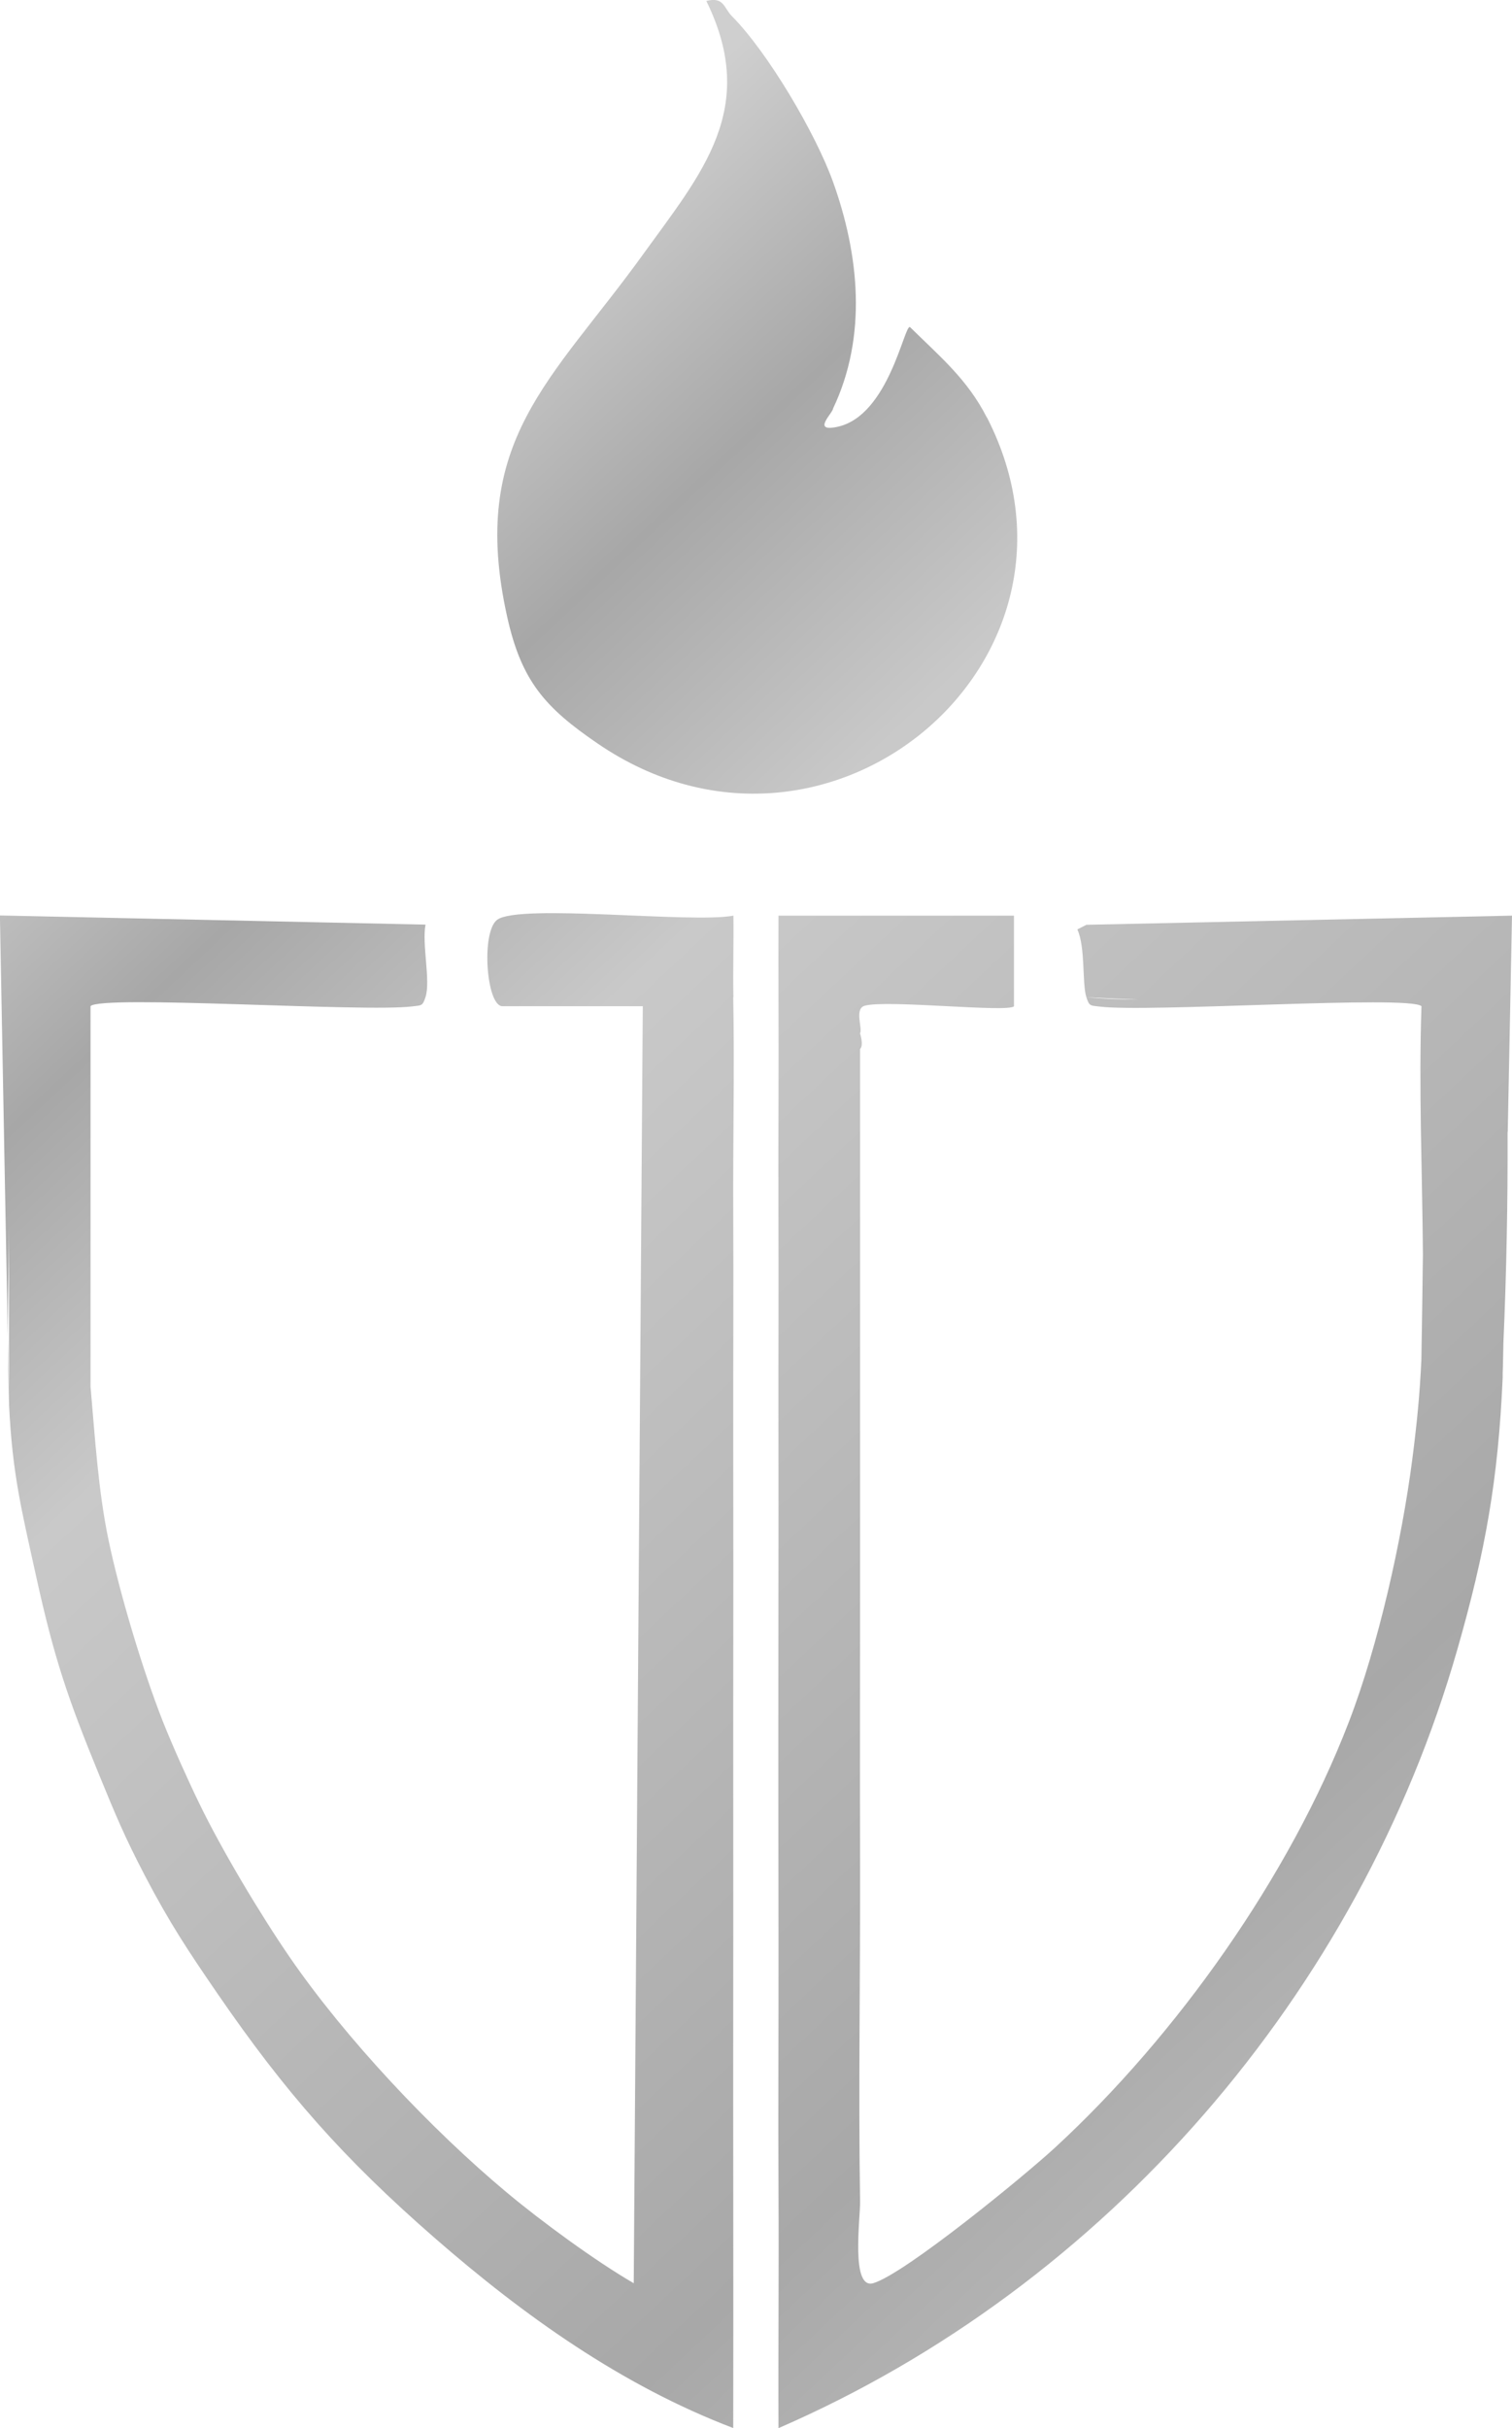
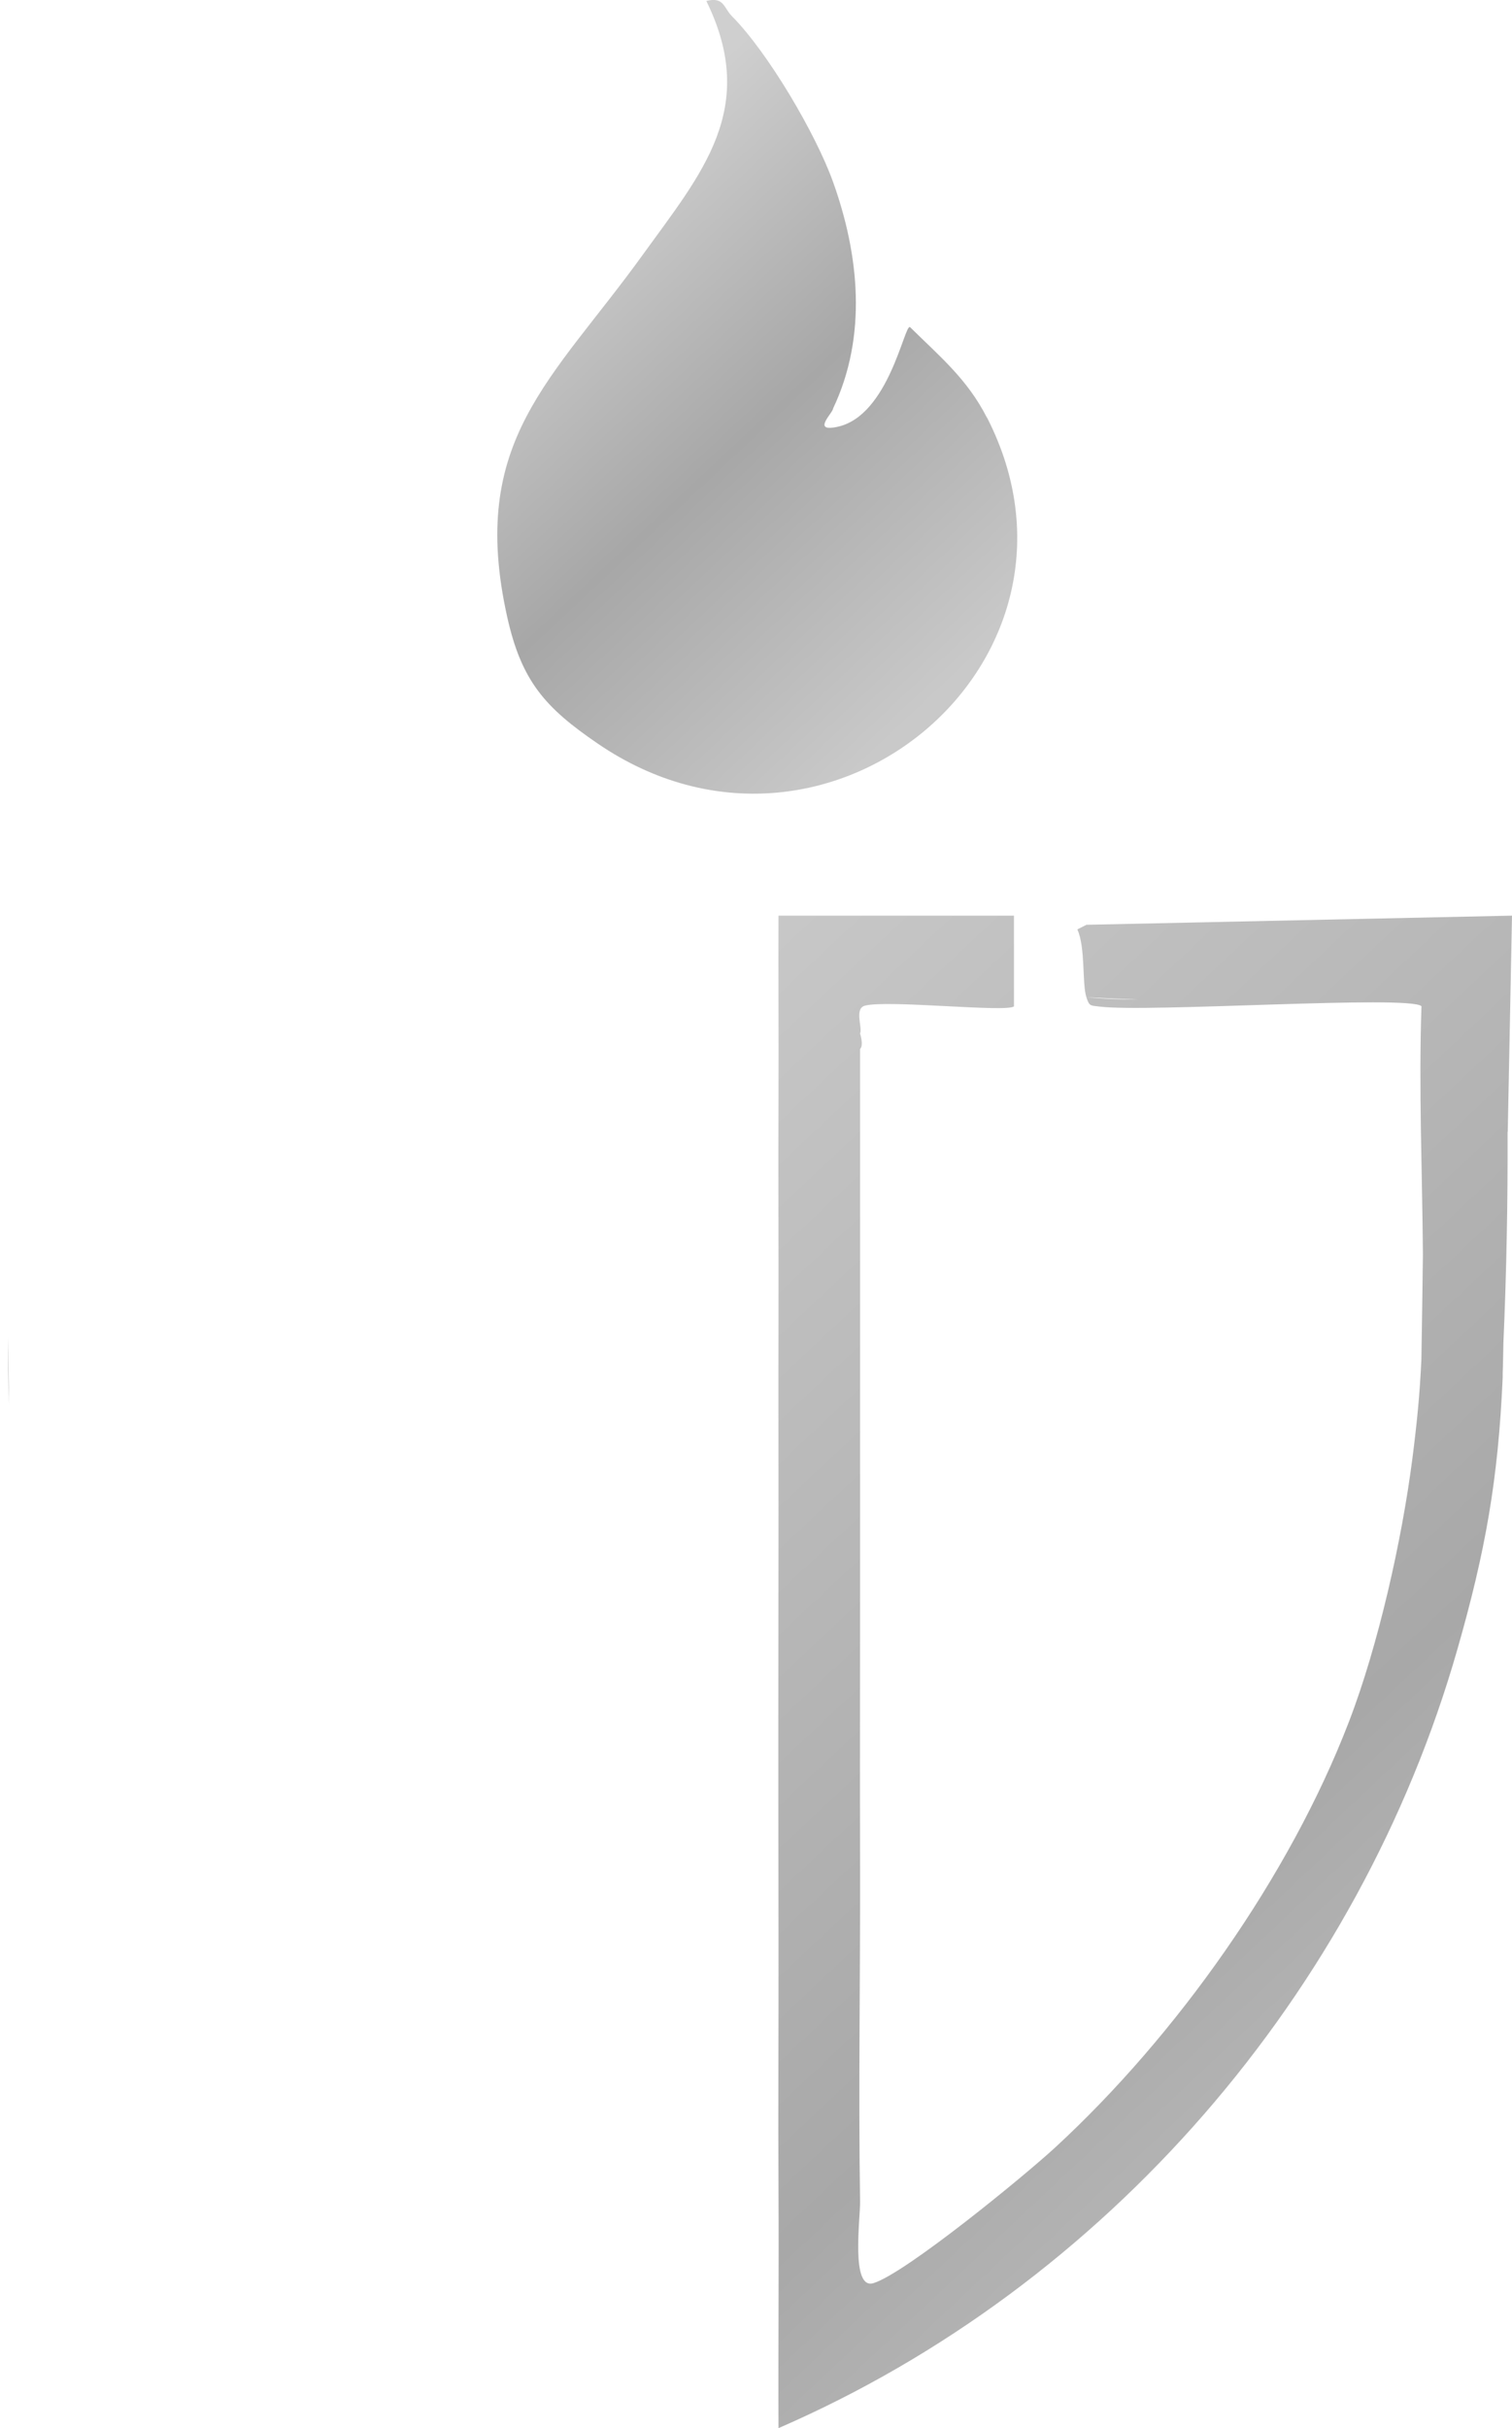
<svg xmlns="http://www.w3.org/2000/svg" xmlns:xlink="http://www.w3.org/1999/xlink" id="Layer_1" data-name="Layer 1" viewBox="0 0 167.01 268.1">
  <defs>
    <style>      .cls-1 {        fill: url(#linear-gradient-4);      }      .cls-2 {        fill: url(#linear-gradient-3);      }      .cls-3 {        fill: url(#linear-gradient-2);      }      .cls-4 {        fill: url(#linear-gradient);      }    </style>
    <linearGradient id="linear-gradient" x1="58.41" y1="26.49" x2="243.41" y2="223.49" gradientUnits="userSpaceOnUse">
      <stop offset="0" stop-color="#cfcfcf" />
      <stop offset=".12" stop-color="#a7a7a7" />
      <stop offset=".25" stop-color="#c9c9c9" />
      <stop offset=".67" stop-color="#a8a8a8" />
      <stop offset="1" stop-color="#d4d4d4" />
    </linearGradient>
    <linearGradient id="linear-gradient-2" x1="15.7" y1="66.6" x2="200.7" y2="263.6" xlink:href="#linear-gradient" />
    <linearGradient id="linear-gradient-3" x1="-12.31" y1="92.9" x2="172.69" y2="289.9" xlink:href="#linear-gradient" />
    <linearGradient id="linear-gradient-4" x1="-34.46" y1="113.71" x2="150.54" y2="310.71" xlink:href="#linear-gradient" />
  </defs>
  <path class="cls-4" d="M109.01,46.11c-2.17-4.25-5.15-6.7-8.5-10-.63-.29-2.34,9.77-7.98,11.01-2.95.65-.52-1.52-.51-2.02,3.8-7.99,2.88-16.96,0-25-1.91-5.33-7.19-14.3-11.18-18.32-.89-.89-.87-2.18-2.82-1.67,5.83,11.88-.53,19.02-7,27.99-10.04,13.93-19.33,20.54-15,40,1.58,7.12,4.2,10.04,10,14,25.35,17.33,56.72-9.2,43-36Z" />
  <path class="cls-3" d="M166.54,124.97l.47-23.87-47.01,1.01-1,.51c.92,2.03.5,5.94,1,7.49,1.92.1,3.85.19,5.78.26-1.97-.01-3.91-.08-5.78-.26.33,1.02.43.9,1.45,1.03,5.27.68,34.3-1.29,35.56-.04-.31,9.09.09,18.26.16,27.39-.05,3.87-.1,7.74-.17,11.61-.17,3.88-.51,7.18-1,11-1.16,8.98-3.76,20.58-7,29-6.56,17.08-19.07,34.69-32.47,47.03-3.35,3.09-16.5,13.87-20.05,14.96-2.54.78-1.45-7.13-1.48-8.99-.19-12.31.03-24.69,0-37-.03-10.65,0-21.35,0-32v-58.27c.25-.25.26-.82,0-1.73.3-.58-.68-2.74.54-3.06,2.49-.67,15.75.78,16.46.07v-10.01h-26.01c-.03,6.65.03,13.35,0,20-.04,8.32.02,16.68,0,25-.02,6.99,0,14.01,0,21-.02,15.65-.03,31.35,0,47,.02,9.32-.05,18.68,0,28,.05,8.65-.04,17.34,0,26,36.25-15.73,64.15-48.09,74.99-86,3.08-10.76,4.51-18.73,5-30v-2c-.02.67.03,1.34,0,2l.08-3.81c.34-7.79.49-15.56.46-23.33ZM166.17,108.15c-.05-1.35-.1-2.7-.17-4.05.06,1.33.12,2.68.17,4.05Z" />
-   <path class="cls-2" d="M81.01,110.11c-.06-2.99.04-6.01,0-9.01-4.55.87-23.53-1.34-26.07.44-1.82,1.27-1.24,9.56.56,9.56h15.5l-1,141c-4.23-2.45-10.22-6.84-14-10-8.36-6.97-17.85-17.05-24-26-3.26-4.75-7.51-11.85-10-17-1.24-2.55-2.97-6.4-4-9-2.21-5.6-4.76-14.09-6-20-1.15-5.48-1.51-11.41-2-17v-42.01c1.25-1.26,30.28.7,35.55.03,1.01-.13,1.12-.01,1.45-1.03.58-1.78-.41-5.81,0-8l-47.01-1.01.87,46.6c.01-4.54.15-9.1.14-13.59v21c.36,7.68,1.4,11.72,3,19,2,9.08,3.5,13.47,7,22,1.81,4.41,2.77,6.72,5,11,2.72,5.21,4.8,8.34,8,13,7.54,10.98,13.93,18.22,24,27,9.84,8.58,20.69,16.32,32.99,21,.03-16.65-.02-33.34,0-50,.02-9.65-.01-19.35,0-29,.01-10.32.02-20.68,0-31-.01-7.99.04-16.01,0-24-.04-7.98.15-16.02,0-24Z" />
  <path class="cls-1" d="M1.01,155.11l-.14-7.41c0,2.48.02,4.96.14,7.41Z" />
</svg>